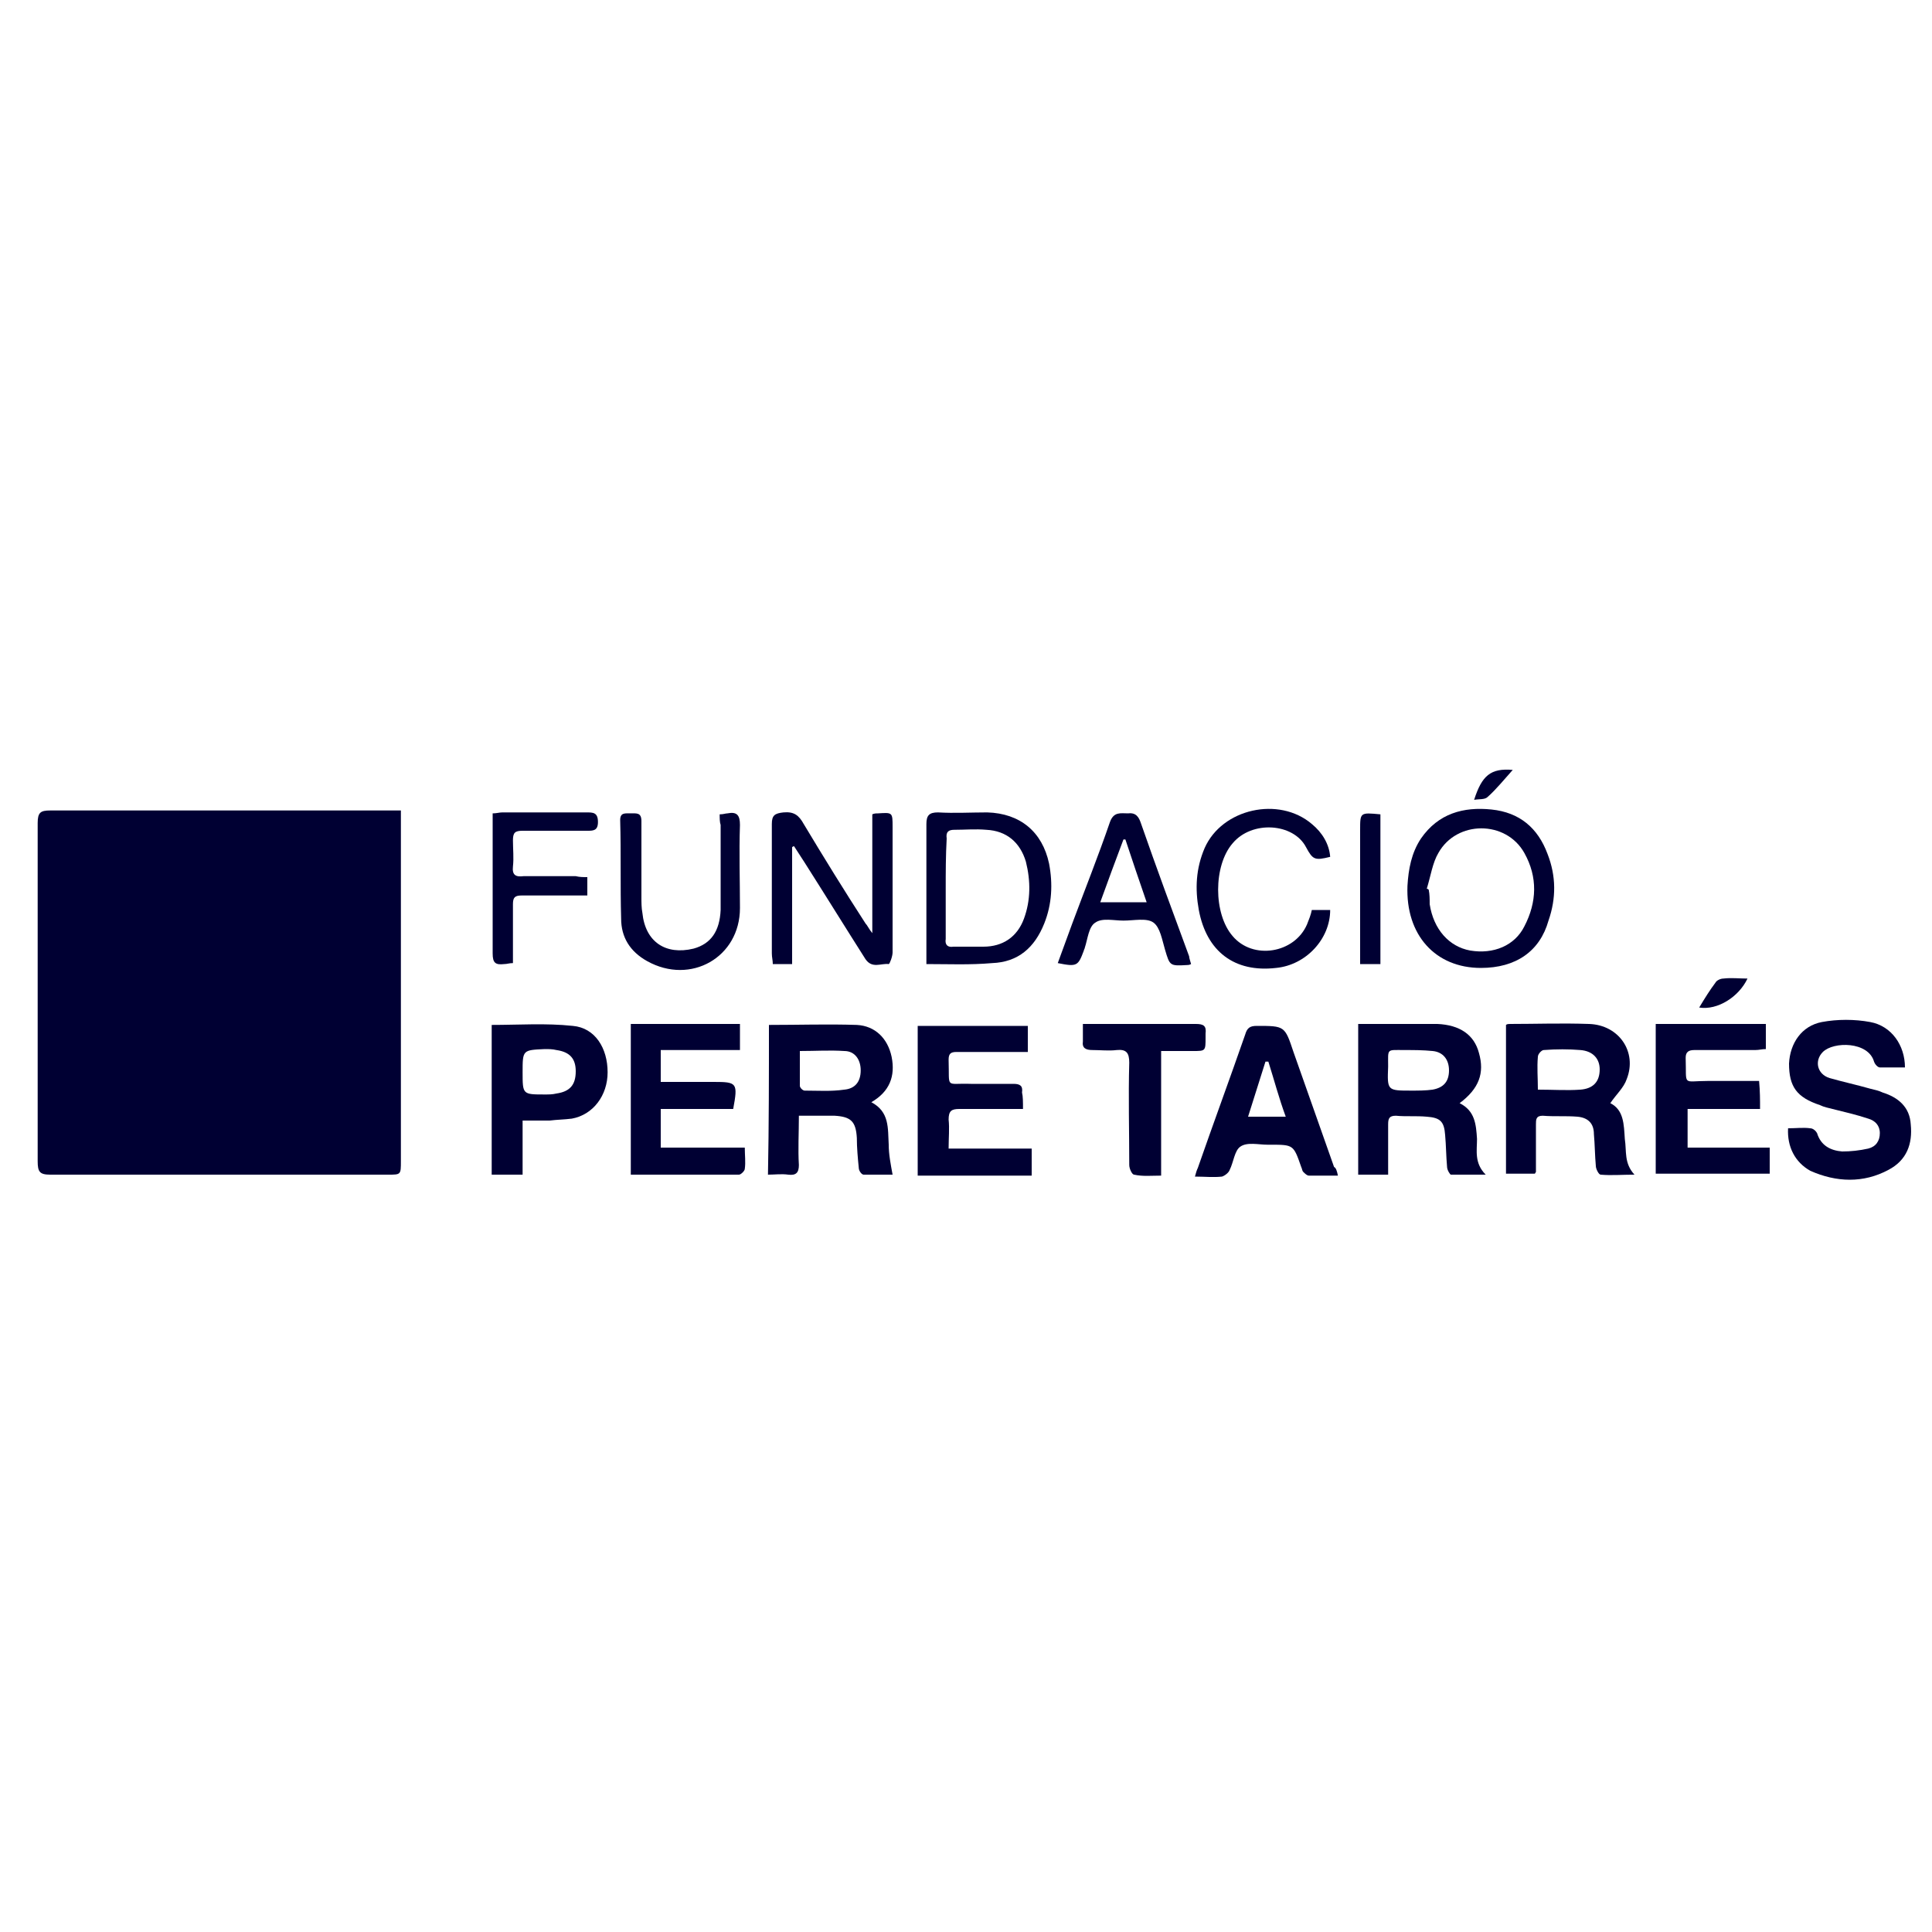
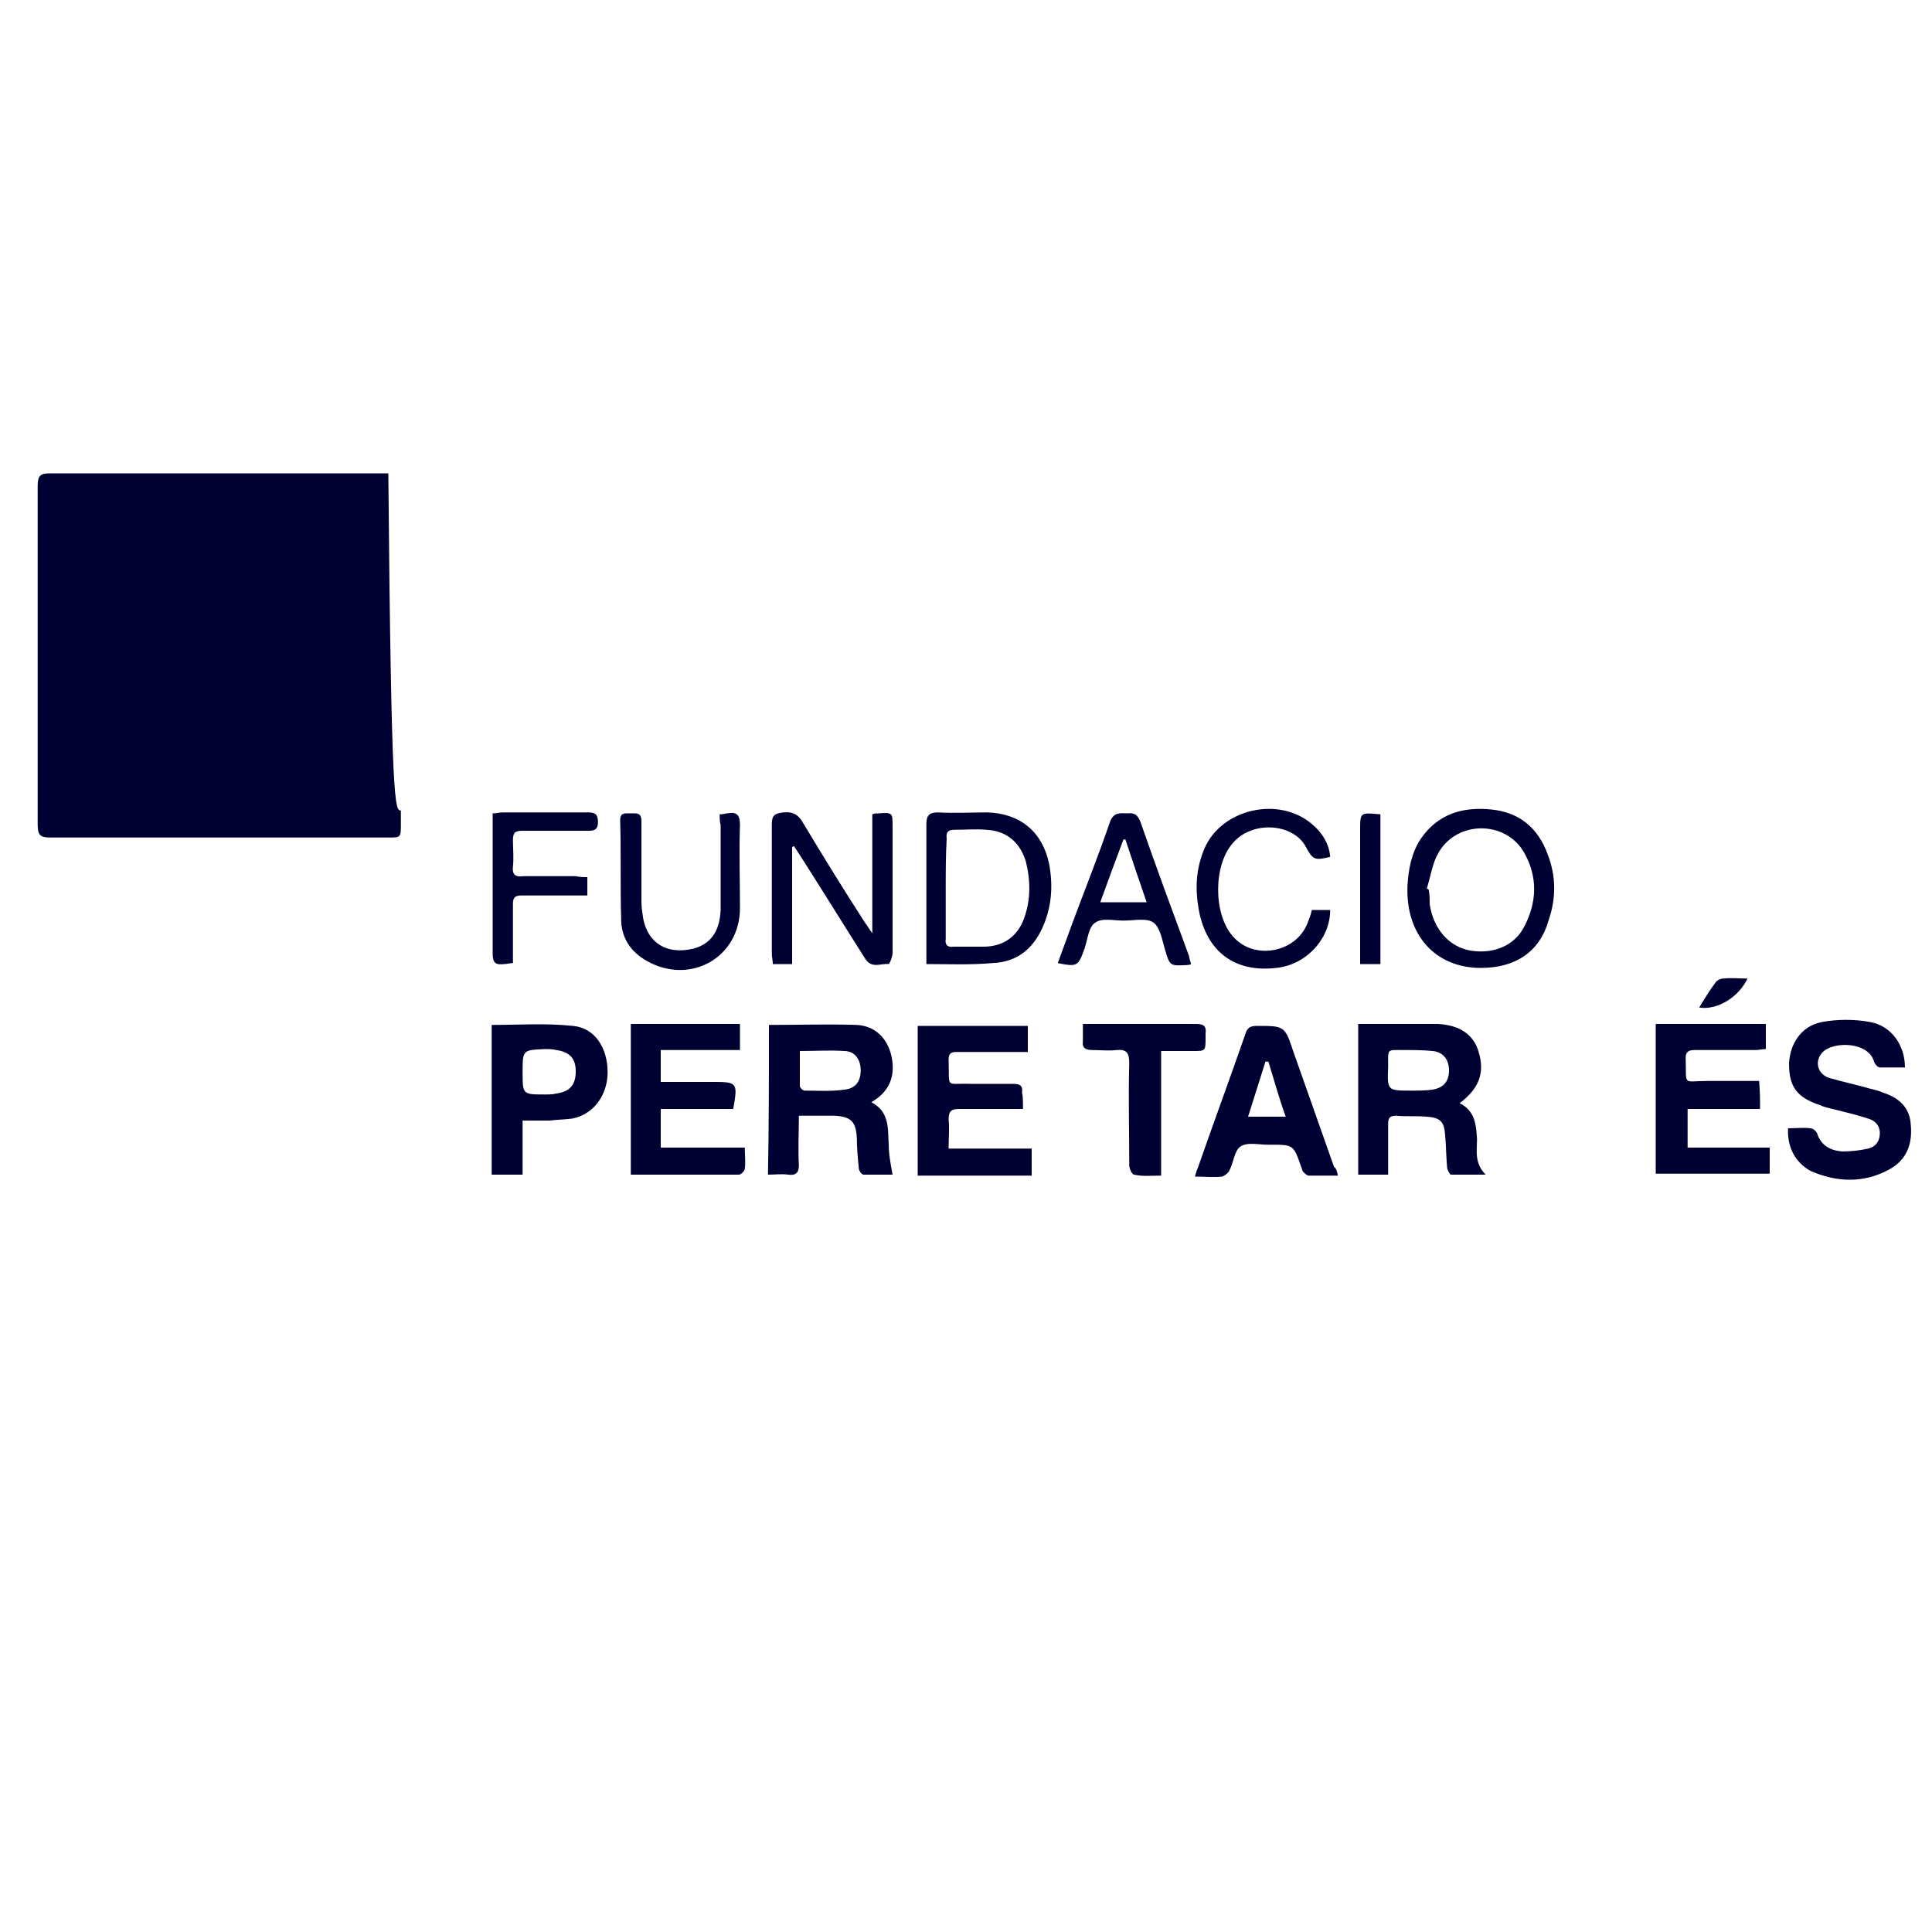
<svg xmlns="http://www.w3.org/2000/svg" version="1.1" id="Capa_1" x="0px" y="0px" viewBox="0 0 200 200" style="enable-background:new 0 0 200 200;" xml:space="preserve">
  <style type="text/css">
	.st0{fill:#000033;}
</style>
  <g>
-     <path class="st0" d="M41.5,83.9c0,0.6,0,1,0,1.4c0,11.6,0,23.2,0,34.9c0,1.4,0,1.4-1.3,1.4c-11.7,0-23.3,0-35,0   c-1.1,0-1.3-0.3-1.3-1.4c0-11.7,0-23.3,0-35c0-1.1,0.3-1.3,1.3-1.3c11.7,0,23.3,0,35,0C40.5,83.9,40.9,83.9,41.5,83.9z" />
+     <path class="st0" d="M41.5,83.9c0,0.6,0,1,0,1.4c0,1.4,0,1.4-1.3,1.4c-11.7,0-23.3,0-35,0   c-1.1,0-1.3-0.3-1.3-1.4c0-11.7,0-23.3,0-35c0-1.1,0.3-1.3,1.3-1.3c11.7,0,23.3,0,35,0C40.5,83.9,40.9,83.9,41.5,83.9z" />
    <path class="st0" d="M79.6,106.1c3.1,0,6.1-0.1,9.1,0c1.9,0.1,3.2,1.4,3.6,3.3c0.4,2-0.2,3.6-2.1,4.7c1.9,1,1.7,2.7,1.8,4.4   c0,1,0.2,2,0.4,3.1c-0.9,0-1.9,0-3,0c-0.2,0-0.5-0.4-0.5-0.7c-0.1-1-0.2-2.1-0.2-3.1c-0.1-1.7-0.6-2.2-2.3-2.3c-1.2,0-2.3,0-3.7,0   c0,1.8-0.1,3.5,0,5.1c0,0.8-0.3,1.1-1.1,1c-0.7-0.1-1.4,0-2.1,0C79.6,116.4,79.6,111.3,79.6,106.1z M82.8,108.8c0,1.2,0,2.4,0,3.6   c0,0.2,0.3,0.5,0.5,0.5c1.4,0,2.7,0.1,4.1-0.1c1.1-0.1,1.7-0.8,1.7-2c0-1.1-0.6-2-1.7-2C85.9,108.7,84.4,108.8,82.8,108.8z" />
    <path class="st0" d="M151.1,114.2c1.6,0.8,1.7,2.2,1.8,3.7c0,1.2-0.3,2.5,0.9,3.7c-1.4,0-2.5,0-3.6,0c-0.1,0-0.4-0.5-0.4-0.8   c-0.1-1.1-0.1-2.2-0.2-3.3c-0.1-1.4-0.5-1.8-1.9-1.9c-1.1-0.1-2.2,0-3.2-0.1c-0.7,0-0.8,0.3-0.8,0.9c0,1.7,0,3.4,0,5.2   c-1.1,0-2.1,0-3.1,0c0-5.2,0-10.3,0-15.6c1.7,0,3.4,0,5.1,0c1.1,0,2.1,0,3.1,0c2.3,0.1,3.8,1.1,4.3,3   C153.7,111.1,153.1,112.7,151.1,114.2z M146.1,112.9c0.7,0,1.5,0,2.2-0.1c1.1-0.2,1.7-0.8,1.7-2c0-1.1-0.6-1.9-1.7-2   c-1-0.1-1.9-0.1-2.9-0.1c-1.9,0-1.7-0.2-1.7,1.7C143.6,112.9,143.6,112.9,146.1,112.9z" />
-     <path class="st0" d="M169.2,121.6c-1.3,0-2.4,0.1-3.5,0c-0.2,0-0.5-0.6-0.5-0.9c-0.1-1.1-0.1-2.2-0.2-3.3c0-1.1-0.6-1.7-1.7-1.8   c-1.2-0.1-2.4,0-3.6-0.1c-0.7,0-0.7,0.4-0.7,0.9c0,1.6,0,3.3,0,4.9c0,0.1-0.1,0.1-0.1,0.2c-1,0-1.9,0-3,0c0-5.2,0-10.3,0-15.4   c0.1-0.1,0.3-0.1,0.4-0.1c2.7,0,5.4-0.1,8.2,0c3.1,0.1,5,2.9,3.9,5.7c-0.3,0.9-1.1,1.6-1.7,2.5c1.4,0.7,1.4,2.2,1.5,3.7   C168.4,119.2,168.1,120.4,169.2,121.6z M159.2,112.8c1.6,0,3,0.1,4.4,0c1.3-0.1,2-0.8,2-2.1c0-1.1-0.7-1.9-2-2   c-1.2-0.1-2.5-0.1-3.8,0c-0.2,0-0.6,0.4-0.6,0.7C159.1,110.5,159.2,111.6,159.2,112.8z" />
    <path class="st0" d="M185.1,116.8c0.8,0,1.6-0.1,2.3,0c0.3,0,0.6,0.3,0.7,0.5c0.4,1.3,1.4,1.8,2.6,1.9c0.9,0,1.8-0.1,2.7-0.3   c0.8-0.2,1.2-0.8,1.2-1.6c0-0.8-0.5-1.3-1.2-1.5c-1.2-0.4-2.5-0.7-3.7-1c-0.4-0.1-0.9-0.2-1.3-0.4c-2.4-0.8-3.2-1.9-3.2-4.3   c0.1-2.1,1.3-3.9,3.4-4.3c1.6-0.3,3.4-0.3,5,0c2.2,0.4,3.6,2.4,3.6,4.7c-0.9,0-1.7,0-2.6,0c-0.2,0-0.5-0.3-0.6-0.6   c-0.6-2.1-4.2-2.1-5.3-1c-0.9,0.9-0.6,2.3,0.7,2.7c1.4,0.4,2.8,0.7,4.2,1.1c0.4,0.1,0.9,0.2,1.3,0.4c1.6,0.5,2.8,1.5,2.9,3.3   c0.2,2-0.4,3.7-2.3,4.7c-2.6,1.4-5.4,1.3-8.1,0.1C185.8,120.3,185,118.7,185.1,116.8z" />
    <path class="st0" d="M105.9,114.8c-2.3,0-4.4,0-6.6,0c-0.8,0-1.1,0.2-1.1,1.1c0.1,0.9,0,1.9,0,3c2.9,0,5.7,0,8.6,0c0,1,0,1.8,0,2.8   c-3.9,0-7.8,0-11.8,0c0-5.2,0-10.3,0-15.5c3.8,0,7.5,0,11.4,0c0,0.8,0,1.7,0,2.7c-0.8,0-1.6,0-2.4,0c-1.7,0-3.3,0-5,0   c-0.6,0-0.8,0.2-0.8,0.8c0.1,3.1-0.4,2.4,2.3,2.5c1.5,0,2.9,0,4.4,0c0.7,0,1,0.2,0.9,0.9C105.9,113.5,105.9,114.1,105.9,114.8z" />
    <path class="st0" d="M182.2,114.8c-2.5,0-4.9,0-7.5,0c0,1.4,0,2.6,0,4c2.9,0,5.7,0,8.5,0c0,1,0,1.8,0,2.7c-3.9,0-7.8,0-11.8,0   c0-5.2,0-10.3,0-15.5c3.8,0,7.6,0,11.4,0c0,0.8,0,1.7,0,2.6c-0.4,0-0.7,0.1-1.1,0.1c-2.1,0-4.2,0-6.3,0c-0.6,0-0.9,0.2-0.9,0.8   c0.1,3-0.4,2.4,2.3,2.4c1.7,0,3.5,0,5.3,0C182.2,113,182.2,113.8,182.2,114.8z" />
    <path class="st0" d="M68.4,114.8c0,1.4,0,2.7,0,4c2.9,0,5.7,0,8.7,0c0,0.8,0.1,1.5,0,2.2c0,0.2-0.4,0.6-0.6,0.6   c-3.7,0-7.4,0-11.2,0c0-5.2,0-10.3,0-15.6c3.8,0,7.5,0,11.3,0c0,0.8,0,1.7,0,2.7c-2.7,0-5.4,0-8.2,0c0,1.1,0,2.1,0,3.3   c1.3,0,2.7,0,4,0c0.5,0,1,0,1.5,0c2.4,0,2.5,0.1,2,2.8C73.5,114.8,71,114.8,68.4,114.8z" />
    <path class="st0" d="M138.5,121.7c-1.1,0-2.1,0-3,0c-0.2,0-0.4-0.2-0.6-0.4c-0.1-0.1-0.1-0.3-0.2-0.5c-0.8-2.3-0.8-2.3-3.2-2.3   c-0.1,0-0.2,0-0.3,0c-0.9,0-2.1-0.3-2.8,0.2c-0.6,0.4-0.7,1.6-1.1,2.4c-0.1,0.3-0.5,0.6-0.8,0.7c-0.9,0.1-1.8,0-2.8,0   c0.1-0.4,0.2-0.7,0.3-0.9c1.6-4.6,3.3-9.2,4.9-13.8c0.2-0.7,0.5-0.9,1.2-0.9c2.9,0,2.9,0,3.8,2.7c1.4,4,2.8,7.9,4.2,11.9   C138.3,120.9,138.4,121.2,138.5,121.7z M131.3,109.9c-0.1,0-0.2,0-0.3,0c-0.6,1.9-1.2,3.8-1.8,5.7c1.3,0,2.5,0,3.9,0   C132.4,113.7,131.9,111.8,131.3,109.9z" />
    <path class="st0" d="M50.9,121.6c0-5.2,0-10.3,0-15.5c2.8,0,5.6-0.2,8.4,0.1c2.3,0.2,3.6,2.3,3.6,4.8c0,2.4-1.5,4.4-3.7,4.8   c-0.8,0.1-1.5,0.1-2.3,0.2c-0.9,0-1.8,0-2.8,0c0,1,0,1.9,0,2.8c0,0.9,0,1.8,0,2.8C53,121.6,52,121.6,50.9,121.6z M54.1,111   c0,2.3,0,2.3,2.3,2.3c0.4,0,0.8,0,1.2-0.1c1.4-0.2,2-0.9,2-2.3c0-1.3-0.6-2-2-2.2c-0.4-0.1-0.8-0.1-1.2-0.1   C54.1,108.7,54.1,108.7,54.1,111z" />
    <path class="st0" d="M82,87.7c0,4,0,8.1,0,12.1c-0.7,0-1.3,0-2,0c0-0.4-0.1-0.7-0.1-1.1c0-4.5,0-8.9,0-13.4c0-0.9,0.3-1.1,1.2-1.2   c1.1-0.1,1.6,0.3,2.1,1.2c2.1,3.5,4.2,6.9,6.4,10.3c0.2,0.2,0.3,0.5,0.7,1c0-4.3,0-8.3,0-12.3c0.2-0.1,0.4-0.1,0.6-0.1   c1.5-0.1,1.5-0.1,1.5,1.4c0,4.3,0,8.7,0,13c0,0.4-0.3,1.2-0.4,1.2c-0.8-0.1-1.7,0.5-2.4-0.5c-2.1-3.3-4.2-6.7-6.3-10   c-0.4-0.6-0.7-1.1-1.1-1.7C82.2,87.6,82.1,87.6,82,87.7z" />
    <path class="st0" d="M153.3,100.2c-4.7,0-7.8-3.4-7.6-8.5c0.1-1.7,0.4-3.4,1.4-4.9c1.8-2.6,4.4-3.3,7.3-3c2.9,0.3,4.8,1.9,5.8,4.6   c0.9,2.3,0.9,4.6,0.1,6.9C159.4,98.5,156.9,100.2,153.3,100.2z M147.7,92c0.1,0,0.2,0.1,0.2,0.1c0.1,0.5,0.1,1,0.1,1.5   c0.4,2.6,2,4.4,4.2,4.8c2.4,0.4,4.6-0.5,5.6-2.5c1.3-2.5,1.4-5.1,0-7.6c-1.9-3.4-7-3.4-8.9,0C148.3,89.3,148.1,90.7,147.7,92z" />
    <path class="st0" d="M95.9,99.8c0-1.4,0-2.8,0-4.1c0-3.4,0-6.9,0-10.4c0-0.9,0.3-1.2,1.2-1.2c1.7,0.1,3.4,0,5.1,0   c3.4,0.1,5.7,2,6.4,5.3c0.4,2.1,0.3,4.2-0.5,6.2c-1,2.5-2.7,4-5.4,4.1C100.4,99.9,98.2,99.8,95.9,99.8z M97.9,92c0,1.7,0,3.4,0,5.1   c0,0,0,0.1,0,0.1c-0.1,0.6,0.2,0.9,0.8,0.8c1.1,0,2.1,0,3.1,0c2,0,3.5-1,4.2-2.9c0.7-1.9,0.7-3.9,0.2-5.9c-0.6-2-2-3.2-4.1-3.3   c-1.1-0.1-2.2,0-3.3,0c-0.6,0-0.9,0.2-0.8,0.9C97.9,88.6,97.9,90.3,97.9,92z" />
    <path class="st0" d="M112.1,106c1.2,0,2.2,0,3.2,0c2.8,0,5.7,0,8.5,0c0.8,0,1.1,0.2,1,1c0,0.1,0,0.3,0,0.4c0,1.4,0,1.4-1.3,1.4   c-1.1,0-2.2,0-3.3,0c0,4.3,0,8.5,0,12.9c-1,0-1.9,0.1-2.8-0.1c-0.2,0-0.5-0.6-0.5-1c0-3.5-0.1-7.1,0-10.6c0-1-0.3-1.4-1.3-1.3   c-0.8,0.1-1.7,0-2.5,0c-0.7,0-1.1-0.2-1-0.9C112.1,107.3,112.1,106.8,112.1,106z" />
    <path class="st0" d="M123.3,99.8c-0.2,0.1-0.3,0.1-0.4,0.1c-1.8,0.1-1.8,0.1-2.3-1.6c-0.3-1-0.5-2.3-1.2-2.8   c-0.7-0.5-2-0.2-3.1-0.2c-1,0-2.2-0.3-2.9,0.2c-0.7,0.4-0.8,1.7-1.1,2.6c0,0.1-0.1,0.2-0.1,0.3c-0.6,1.6-0.7,1.7-2.7,1.3   c0.5-1.4,1-2.7,1.5-4.1c1.3-3.5,2.7-7,3.9-10.5c0.4-1.1,1.1-0.9,1.9-0.9c0.8-0.1,1.1,0.4,1.3,1c1.6,4.6,3.3,9.2,5,13.8   C123.1,99.2,123.2,99.4,123.3,99.8z M116.5,86.9c-0.1,0-0.2,0-0.2,0c-0.8,2.1-1.6,4.3-2.4,6.5c1.7,0,3.2,0,4.8,0   C117.9,91.1,117.2,89,116.5,86.9z" />
    <path class="st0" d="M137.7,88.7c-1.6,0.4-1.8,0.3-2.5-1c-1.3-2.5-5.6-2.8-7.6-0.4c-2,2.3-2,7.3,0,9.6c2.1,2.5,6.4,1.8,7.7-1.2   c0.2-0.5,0.4-1,0.5-1.5c0.6,0,1.3,0,1.9,0c0,3-2.5,5.7-5.6,6c-4.3,0.5-7.2-1.7-8-6c-0.4-2.2-0.3-4.3,0.6-6.4   c1.8-4.1,7.7-5.4,11.1-2.5C136.9,86.2,137.6,87.4,137.7,88.7z" />
    <path class="st0" d="M74.5,84.3c0.4,0,0.6-0.1,0.8-0.1c1-0.2,1.3,0.2,1.3,1.2c-0.1,2.9,0,5.7,0,8.6c0,5.1-5.1,8-9.6,5.5   c-1.8-1-2.7-2.5-2.7-4.4c-0.1-3.4,0-6.8-0.1-10.2c0-0.8,0.5-0.7,1.1-0.7c0.6,0,1.1-0.1,1.1,0.8c0,2.7,0,5.3,0,7.9   c0,0.5,0,1.1,0.1,1.6c0.3,3,2.4,4.4,5.3,3.7c1.8-0.5,2.7-1.8,2.8-4c0-2.9,0-5.9,0-8.8C74.5,85.1,74.5,84.7,74.5,84.3z" />
    <path class="st0" d="M60.8,90.8c0,0.7,0,1.2,0,1.9c-0.8,0-1.5,0-2.2,0c-1.5,0-3.1,0-4.6,0c-0.7,0-0.9,0.2-0.9,0.9c0,2,0,4,0,6.1   c-0.4,0-0.6,0.1-0.9,0.1c-0.9,0.1-1.2-0.1-1.2-1.1c0-4.5,0-8.9,0-13.4c0-0.3,0-0.7,0-1.1c0.4,0,0.7-0.1,1-0.1c2.9,0,5.8,0,8.7,0   c0.7,0,1.2,0,1.2,1c0,0.9-0.5,0.9-1.1,0.9c-2.2,0-4.5,0-6.7,0c-0.8,0-1,0.2-1,1c0,0.9,0.1,1.8,0,2.7c-0.1,0.9,0.3,1.1,1.1,1   c1.8,0,3.6,0,5.4,0C60,90.8,60.4,90.8,60.8,90.8z" />
    <path class="st0" d="M142.9,84.3c0,5.2,0,10.3,0,15.5c-0.7,0-1.3,0-2.1,0c0-0.4,0-0.8,0-1.1c0-4.3,0-8.5,0-12.8   C140.8,84.1,140.8,84.1,142.9,84.3z" />
    <path class="st0" d="M175.9,104.3c0.6-1,1.1-1.8,1.7-2.6c0.1-0.2,0.5-0.4,0.8-0.4c0.8-0.1,1.7,0,2.5,0   C180,103.2,177.8,104.6,175.9,104.3z" />
-     <path class="st0" d="M156.6,79.7c-0.9,1-1.7,2-2.6,2.8c-0.3,0.3-0.9,0.2-1.4,0.3C153.4,80.3,154.3,79.5,156.6,79.7z" />
  </g>
</svg>